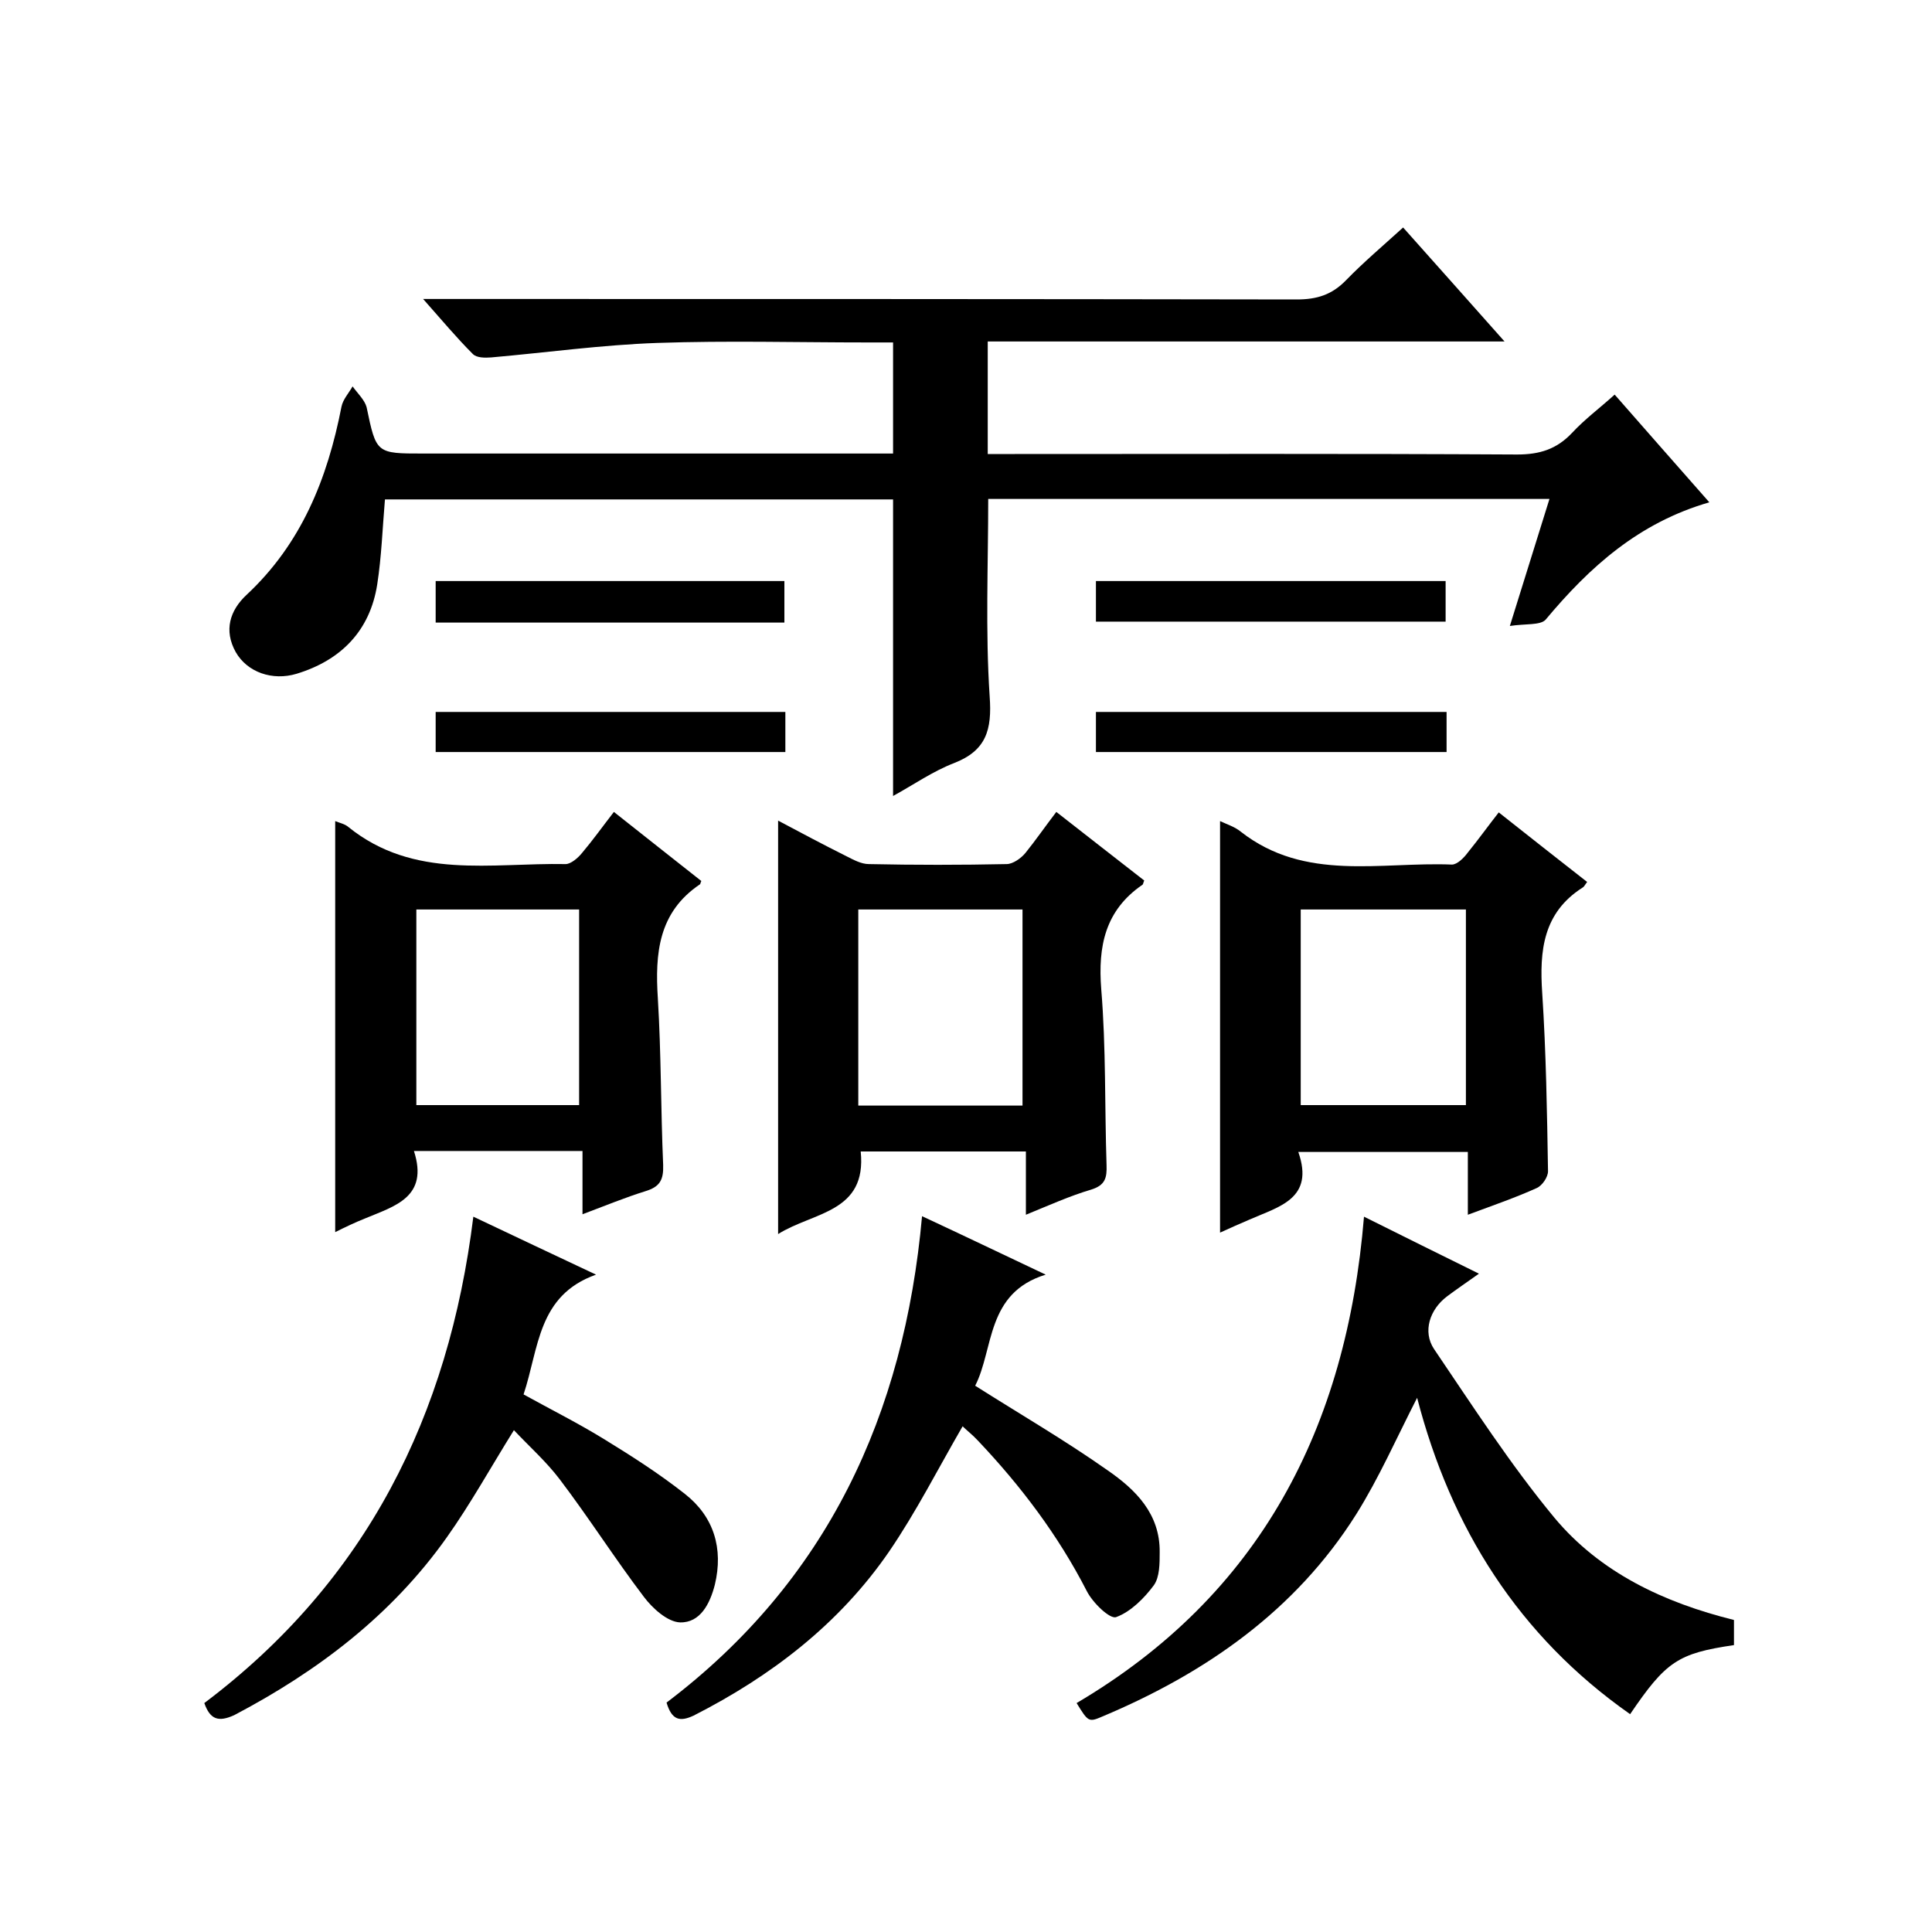
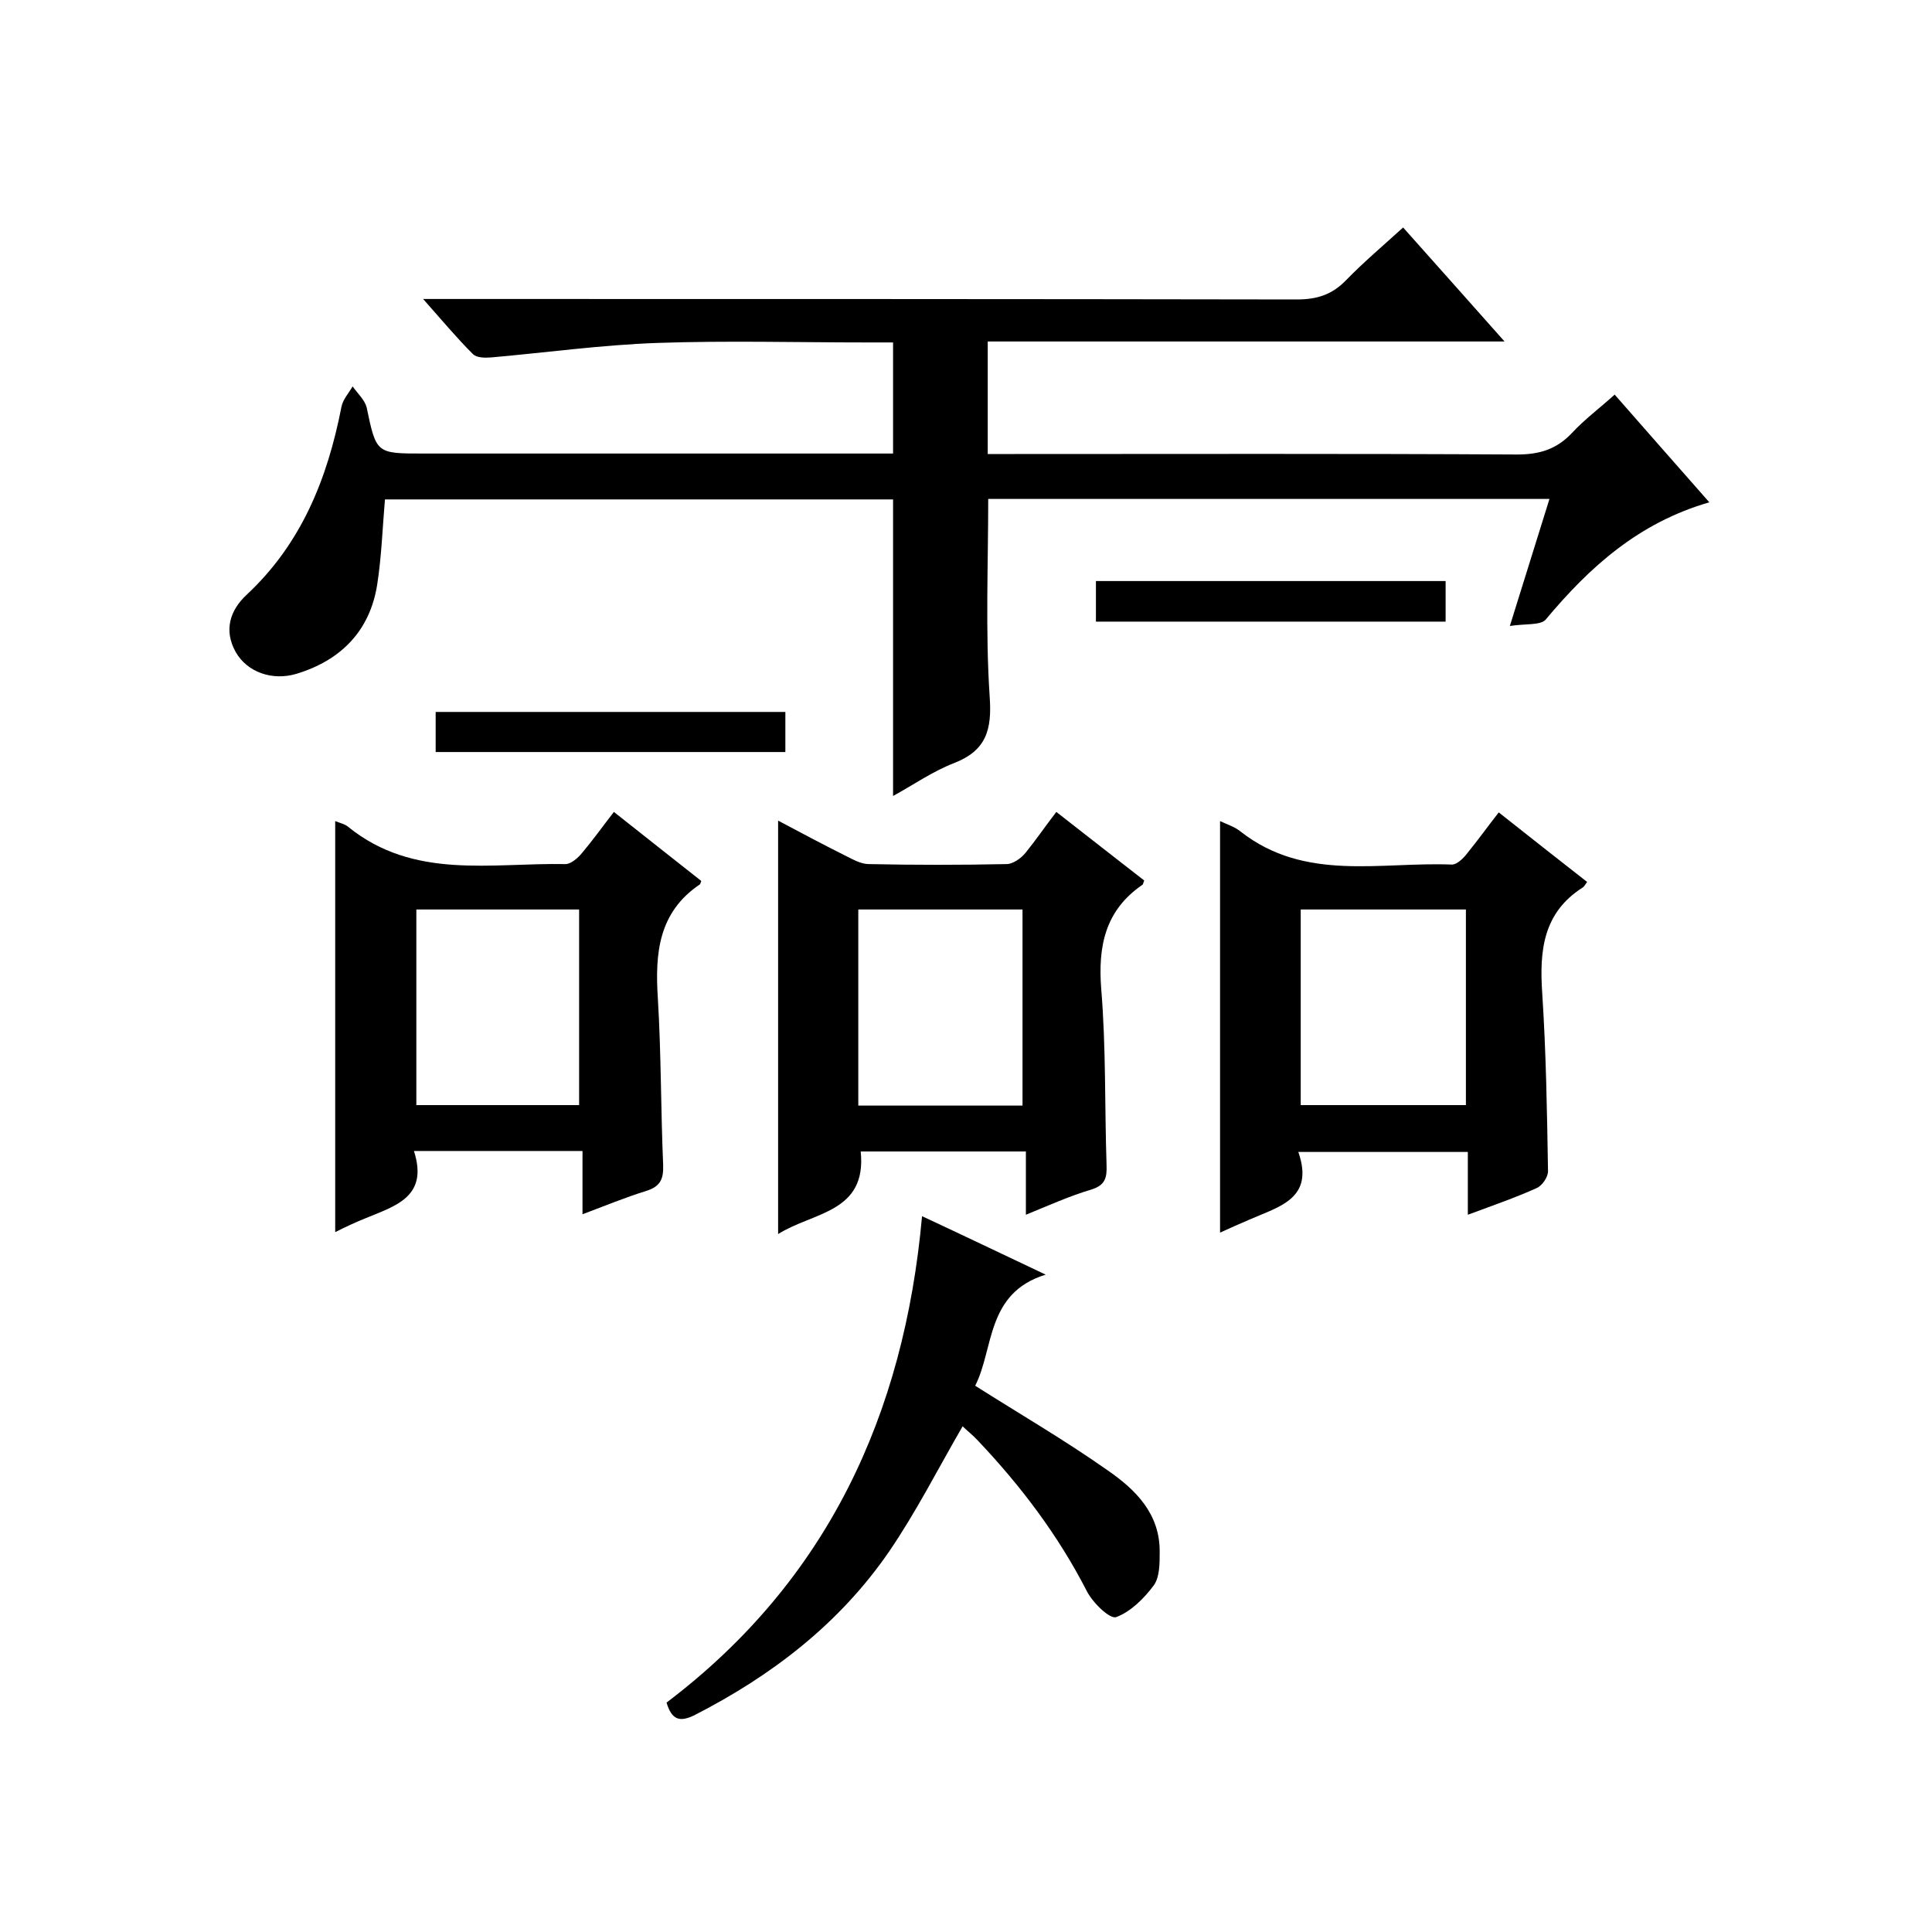
<svg xmlns="http://www.w3.org/2000/svg" enable-background="new 0 0 400 400" viewBox="0 0 400 400">
  <path d="m312.6 129.6c3.1-10 5.6-17.9 8.2-26.3-39 0-77.5 0-116.2 0 0 13.7-.6 27.3.3 40.9.5 6.9-.7 11.2-7.4 13.8-4.4 1.7-8.4 4.5-12.6 6.8 0-20.5 0-40.8 0-61.4-34.8 0-69.9 0-105.2 0-.5 5.8-.7 11.8-1.6 17.6-1.5 9.6-7.5 15.7-16.7 18.5-5 1.5-10.2-.3-12.6-4.5-2.5-4.5-1.2-8.6 2.2-11.8 11.4-10.6 16.8-24.1 19.7-39 .3-1.5 1.5-2.8 2.3-4.2 1 1.4 2.5 2.8 2.9 4.3 2 9.6 2 9.6 11.7 9.6h91.5 5.8c0-7.6 0-15 0-23-1.8 0-3.6 0-5.3 0-14.5 0-29-.4-43.5.1-11.5.4-23 2-34.4 3-1.3.1-3 .1-3.8-.7-3.4-3.4-6.4-7-10.3-11.4h6.4c58.2 0 116.4 0 174.5.1 4.2 0 7.3-1 10.2-4 3.6-3.7 7.5-7 11.8-10.9 6.9 7.7 13.6 15.3 21 23.6-36.1 0-71.4 0-107 0v23.3h5.6c34.7 0 69.3-.1 104 .1 4.7 0 8.2-1.1 11.4-4.5 2.6-2.8 5.7-5.1 8.8-7.9 6.5 7.4 12.8 14.6 19.6 22.3-14.6 4.2-24.8 13.4-33.9 24.3-1.1 1.2-4.2.8-7.4 1.3z" />
  <path d="m127.1 168.1c6.4 5.1 12.3 9.7 18.1 14.3-.2.4-.2.7-.3.7-8.6 5.8-9.3 14.3-8.7 23.6.7 11.5.6 23 1.1 34.5.1 3.1-.7 4.5-3.6 5.4-4.2 1.3-8.3 3-13.1 4.8 0-4.6 0-8.7 0-13.1-11.8 0-23 0-34.9 0 3.1 9.6-4 11.4-10.2 14-2 .8-3.9 1.7-6.1 2.8 0-28.5 0-56.7 0-85.1 1 .4 2 .6 2.7 1.2 13.6 11 29.6 7.4 45 7.7 1.1 0 2.6-1.3 3.4-2.3 2.2-2.6 4.2-5.4 6.6-8.5zm-7.2 60.7c0-13.7 0-27 0-40.5-11.5 0-22.5 0-33.7 0v40.5z" />
  <path d="m303.9 251.5c0-4.7 0-8.7 0-13-11.7 0-23.1 0-35.1 0 3.4 9.7-4 11.3-10.1 14-1.9.8-3.9 1.7-6.1 2.7 0-28.5 0-56.7 0-85.2 1.5.7 3.1 1.2 4.3 2.2 13.3 10.4 28.9 6.2 43.7 6.8 1.1 0 2.5-1.4 3.3-2.5 2.2-2.7 4.2-5.5 6.4-8.3 6.3 5 12.3 9.7 18.3 14.4-.4.5-.6 1-1 1.2-8.1 5.2-8.9 13-8.3 21.8.8 12.3 1 24.6 1.2 36.9 0 1.2-1.2 3-2.4 3.5-4.2 1.9-8.8 3.5-14.2 5.5zm-34.6-22.7h34.2c0-13.6 0-27 0-40.5-11.6 0-22.8 0-34.2 0z" />
  <path d="m218.7 168.1c6.1 4.8 12.2 9.5 18.2 14.2-.2.4-.2.8-.4.9-7.7 5.3-9.2 12.7-8.5 21.6 1 12.1.7 24.3 1.1 36.4.1 2.7-.3 4.2-3.2 5.1-4.4 1.3-8.6 3.2-13.5 5.2 0-4.7 0-8.8 0-13.1-11.7 0-23 0-34.2 0 1.3 12.7-9.8 12.5-17.1 17.1 0-28.8 0-56.9 0-85.6 4.7 2.5 9.4 5 14.2 7.4 1.4.7 3 1.6 4.6 1.6 9.5.2 19 .2 28.5 0 1.3 0 3-1.2 3.9-2.3 2.1-2.6 4.1-5.5 6.4-8.5zm-7 60.8c0-13.8 0-27.2 0-40.6-11.5 0-22.6 0-34 0v40.6z" />
-   <path d="m359 335.4v5.2c-11.6 1.7-14.1 3.4-21.5 14.3-23.1-16.2-37.1-38.5-44.1-65.5-4.3 8.4-7.9 16.6-12.6 24.1-12.6 20-31.2 32.9-52.6 41.9-2.8 1.2-2.9 1.1-5.3-2.8 38-22.4 55.9-57 59.5-100.7 8 4 15.7 7.8 23.8 11.8-2.4 1.7-4.6 3.2-6.6 4.7-3.6 2.7-5.1 7.3-2.7 10.9 8 11.8 15.8 23.9 24.9 34.9 9.5 11.4 22.7 17.6 37.2 21.2z" />
-   <path d="m42.3 352.6c33.6-25.3 50.6-59.5 55.7-100.7 8.4 4 16.3 7.7 25.4 12-12.1 4.3-11.8 15.2-15 24.8 5.6 3.1 11.4 6 16.9 9.4 5.7 3.5 11.3 7.1 16.5 11.2 6 4.7 8 11.3 6.2 18.8-1 3.9-3 7.9-7.2 7.8-2.6-.1-5.7-2.9-7.5-5.3-6-7.9-11.4-16.4-17.4-24.3-2.8-3.7-6.3-6.8-9.5-10.2-4.8 7.7-9 15.3-13.9 22.2-11.4 16.1-26.7 27.7-44 36.8-3.3 1.5-5 .9-6.2-2.5z" />
  <path d="m138 352.5c33.3-25.2 49.2-59.6 52.9-100.7 8.6 4 16.5 7.8 25.6 12.1-12.4 3.8-10.7 15.4-14.6 23 9.3 5.9 18.6 11.3 27.4 17.5 5.8 4 10.9 9 10.8 17 0 2.3 0 5.1-1.2 6.8-2 2.7-4.8 5.5-7.8 6.6-1.3.5-4.9-3-6.1-5.4-5.9-11.5-13.6-21.7-22.5-31.1-1.1-1.2-2.4-2.2-3.2-3-5.1 8.8-9.6 17.7-15.2 25.9-10.3 15-24.4 25.8-40.5 34-2.8 1.3-4.5 1-5.6-2.7z" />
-   <path d="m162.4 128.9c-24.2 0-48 0-72.2 0 0-2.9 0-5.6 0-8.6h72.2z" />
  <path d="m226.9 128.7c0-3 0-5.6 0-8.4h72.4v8.4c-24 0-48 0-72.4 0z" />
  <path d="m162.6 147.4v8.3c-24.1 0-48.2 0-72.4 0 0-2.8 0-5.4 0-8.3z" />
-   <path d="m299.5 147.4v8.3c-24.3 0-48.3 0-72.6 0 0-2.8 0-5.3 0-8.3z" />
</svg>